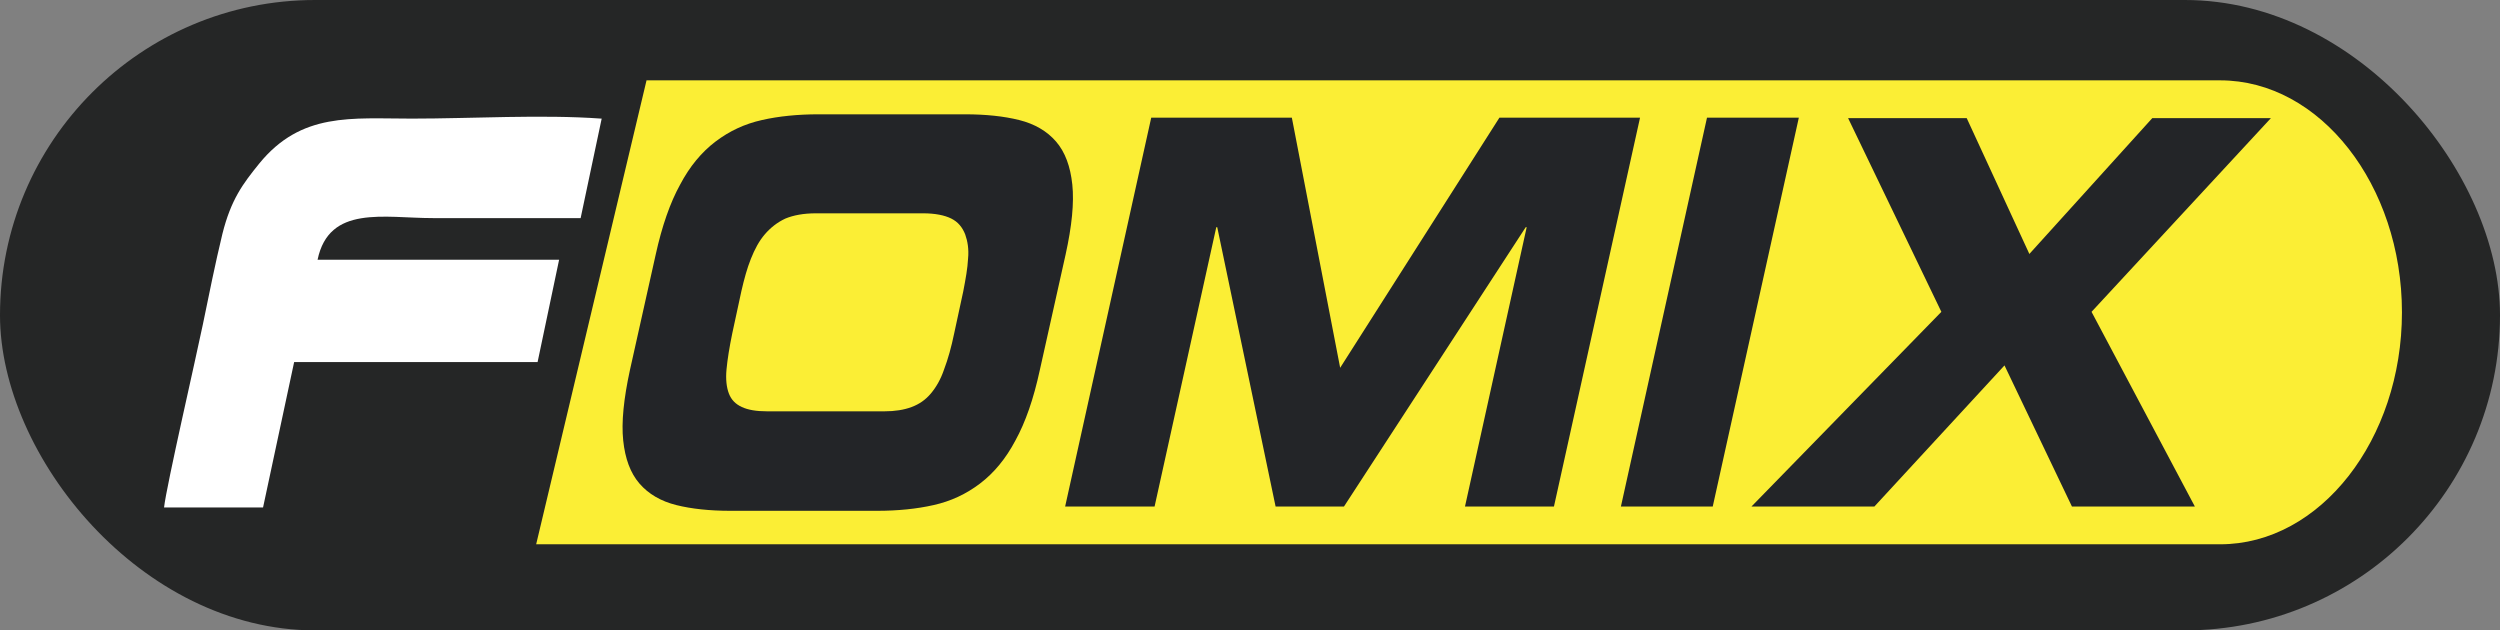
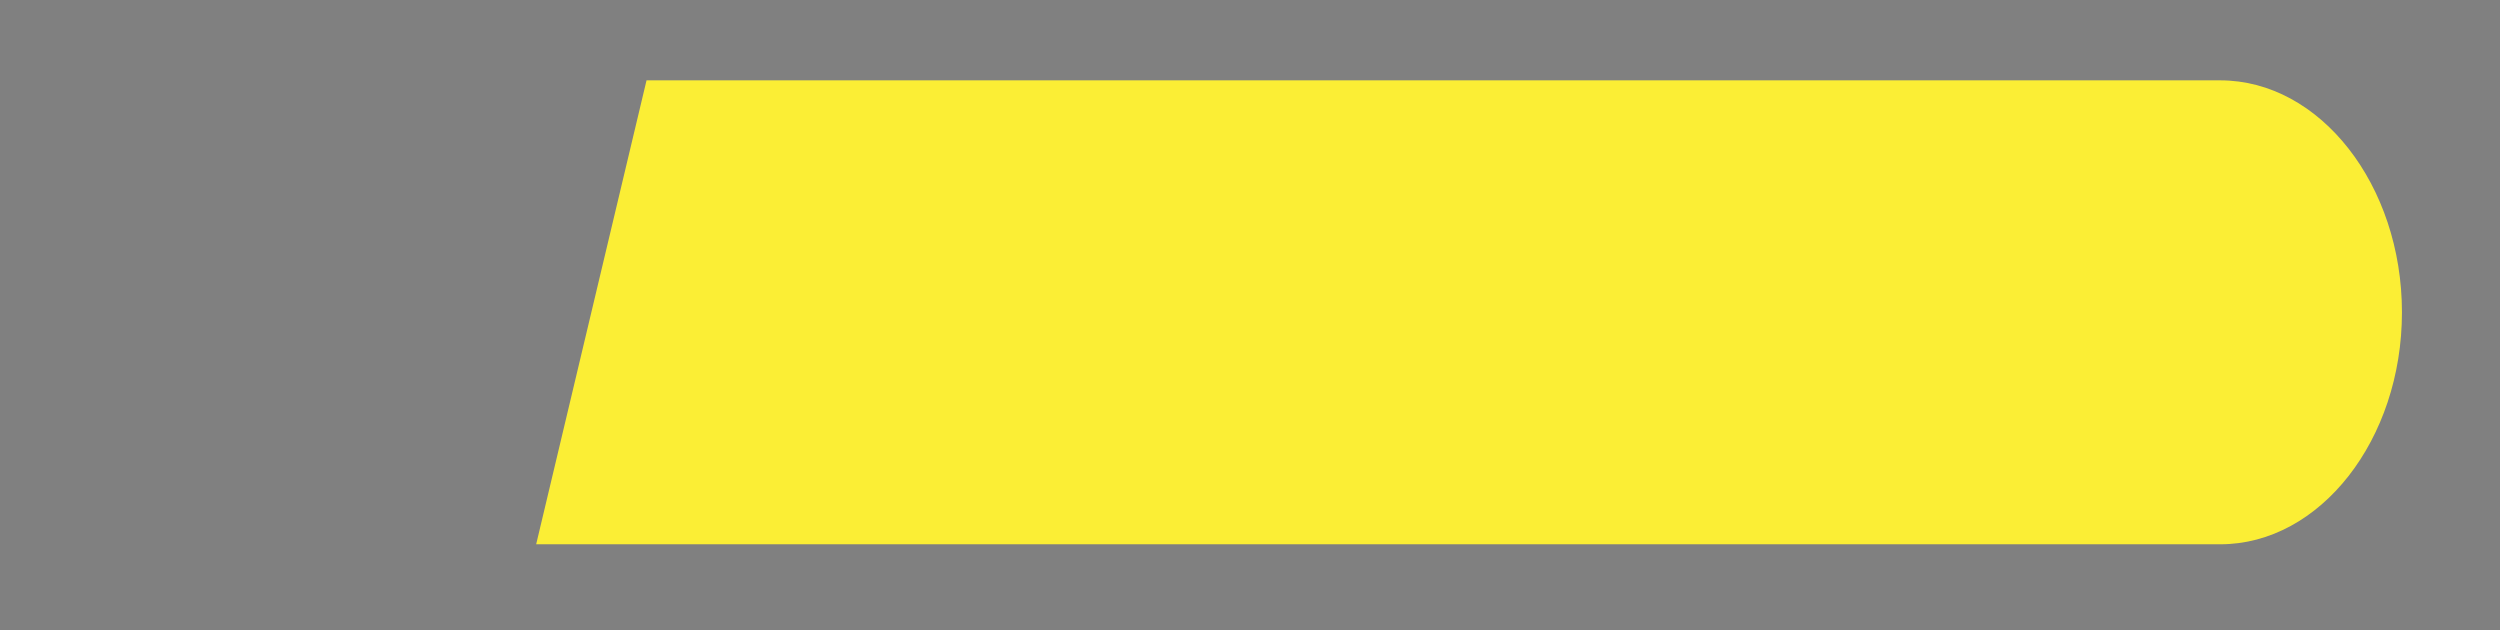
<svg xmlns="http://www.w3.org/2000/svg" id="Layer_1" viewBox="0 0 522.7 131.8">
  <rect x="0" y="0" width="522.7" height="131.8" fill="#808080" stroke="none" />
  <defs>
    <style>      .st0 {        fill: #232528;      }      .st0, .st1, .st2 {        fill-rule: evenodd;      }      .st1 {        fill: #fbee35;      }      .st2 {        fill: #fff;      }      .st3 {        fill: #252626;      }    </style>
  </defs>
-   <rect class="st3" x="0" y="0" width="522.7" height="131.8" rx="65.9" ry="65.9" />
  <g>
    <path class="st1" d="M135.2,16.8h329c20.9,0,38,21.9,38,48.5s-17.1,48.5-38,48.5H112.1l23.1-97.1Z" />
-     <path class="st0" d="M131.7,77.4c-1.3,6-1.8,10.9-1.4,14.7.4,3.8,1.5,6.8,3.4,9,1.9,2.2,4.5,3.7,7.7,4.5,3.2.8,7,1.2,11.3,1.2h30.7c4.3,0,8.3-.4,11.8-1.2,3.6-.8,6.8-2.3,9.7-4.5,2.9-2.2,5.4-5.2,7.4-9,2.1-3.8,3.8-8.7,5.1-14.7l5.4-24.2c1.3-5.9,1.8-10.8,1.4-14.6-.4-3.8-1.5-6.8-3.4-9-1.9-2.2-4.5-3.7-7.7-4.5-3.2-.8-7-1.2-11.3-1.2h-30.7c-4.3,0-8.3.4-11.8,1.2-3.6.8-6.8,2.3-9.7,4.5-2.9,2.2-5.4,5.2-7.4,9-2.1,3.8-3.8,8.7-5.1,14.6l-5.4,24.2h0ZM366.2,105.9h25.7l27.2-29.5,14.1,29.5h25.7l-21.6-40.7,37.5-40.5h-24.8l-25.7,28.4-13.1-28.4h-24.8l19.5,40.5-39.7,40.7h0ZM338.9,105.9l18-81.3h19.2l-18,81.3h-19.2ZM222.7,105.9l18-81.3h29.4l10.1,52.3,33.3-52.3h29.4l-18,81.3h-18.6l12.9-58.4h-.2l-38,58.4h-14.3l-12.2-58.4h-.2l-12.9,58.4h-18.6ZM155,60.9c.6-2.6,1.2-4.8,2-6.8.8-2,1.7-3.7,2.9-5.1,1.2-1.4,2.6-2.5,4.3-3.3,1.7-.7,3.8-1.1,6.4-1.1h22.4c2.5,0,4.5.4,5.9,1.1,1.4.7,2.3,1.8,2.9,3.3.5,1.4.8,3.1.6,5.1-.1,2-.5,4.2-1,6.8l-1.9,8.8c-.6,2.9-1.3,5.4-2.1,7.5-.7,2.1-1.7,3.8-2.8,5.1-1.1,1.3-2.4,2.2-4,2.8-1.6.6-3.5.9-5.7.9h-24.5c-2.3,0-4-.3-5.3-.9-1.3-.6-2.2-1.5-2.7-2.8-.5-1.3-.7-3-.5-5.1.2-2.1.6-4.6,1.2-7.5l1.9-8.8Z" />
-     <path class="st2" d="M125.7,24.8c-12.4-.9-27,0-39.6,0s-23.1-1.4-31.9,9.4c-3.4,4.2-5.9,7.5-7.7,14.7-1.5,6.2-2.8,12.7-4.1,19-1.4,6.8-7.6,33.7-8.1,38.2h20.7s6.5-30.4,6.5-30.4h50.9s4.5-21.4,4.5-21.4h-50.5c2.4-11.5,13.9-8.7,24.1-8.7h30.9c0-.1,4.4-20.8,4.4-20.8Z" />
  </g>
</svg>